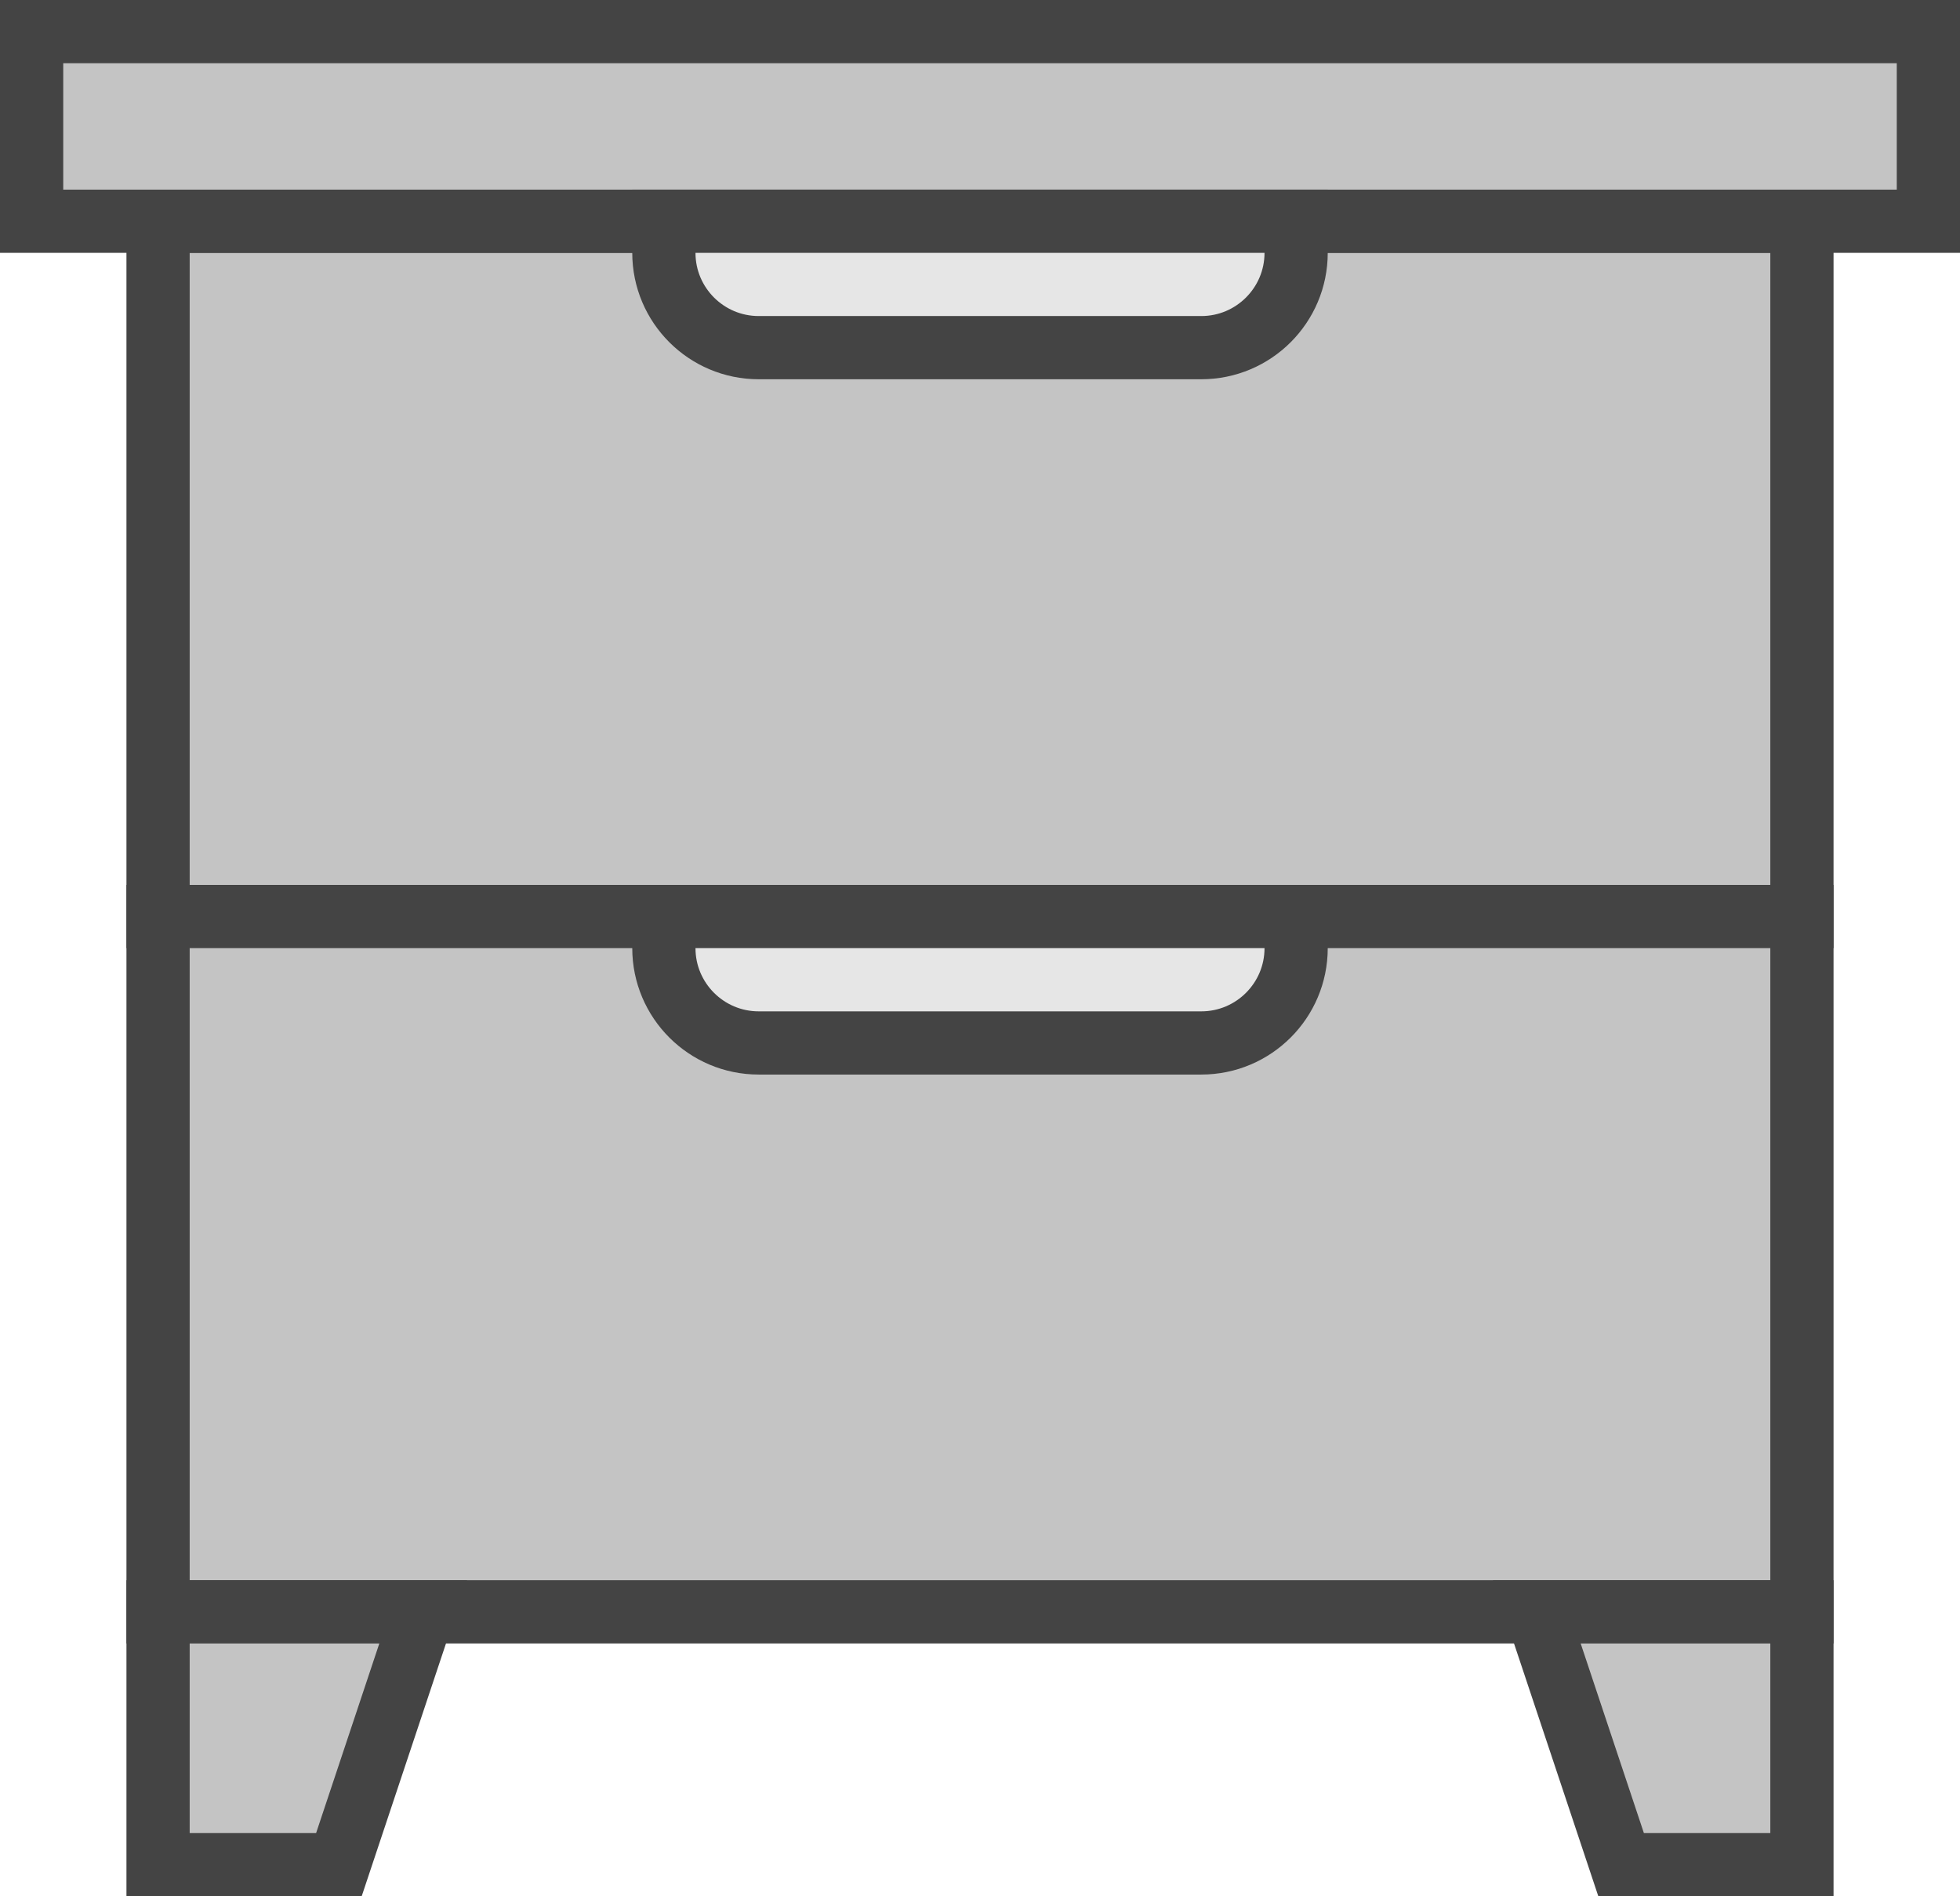
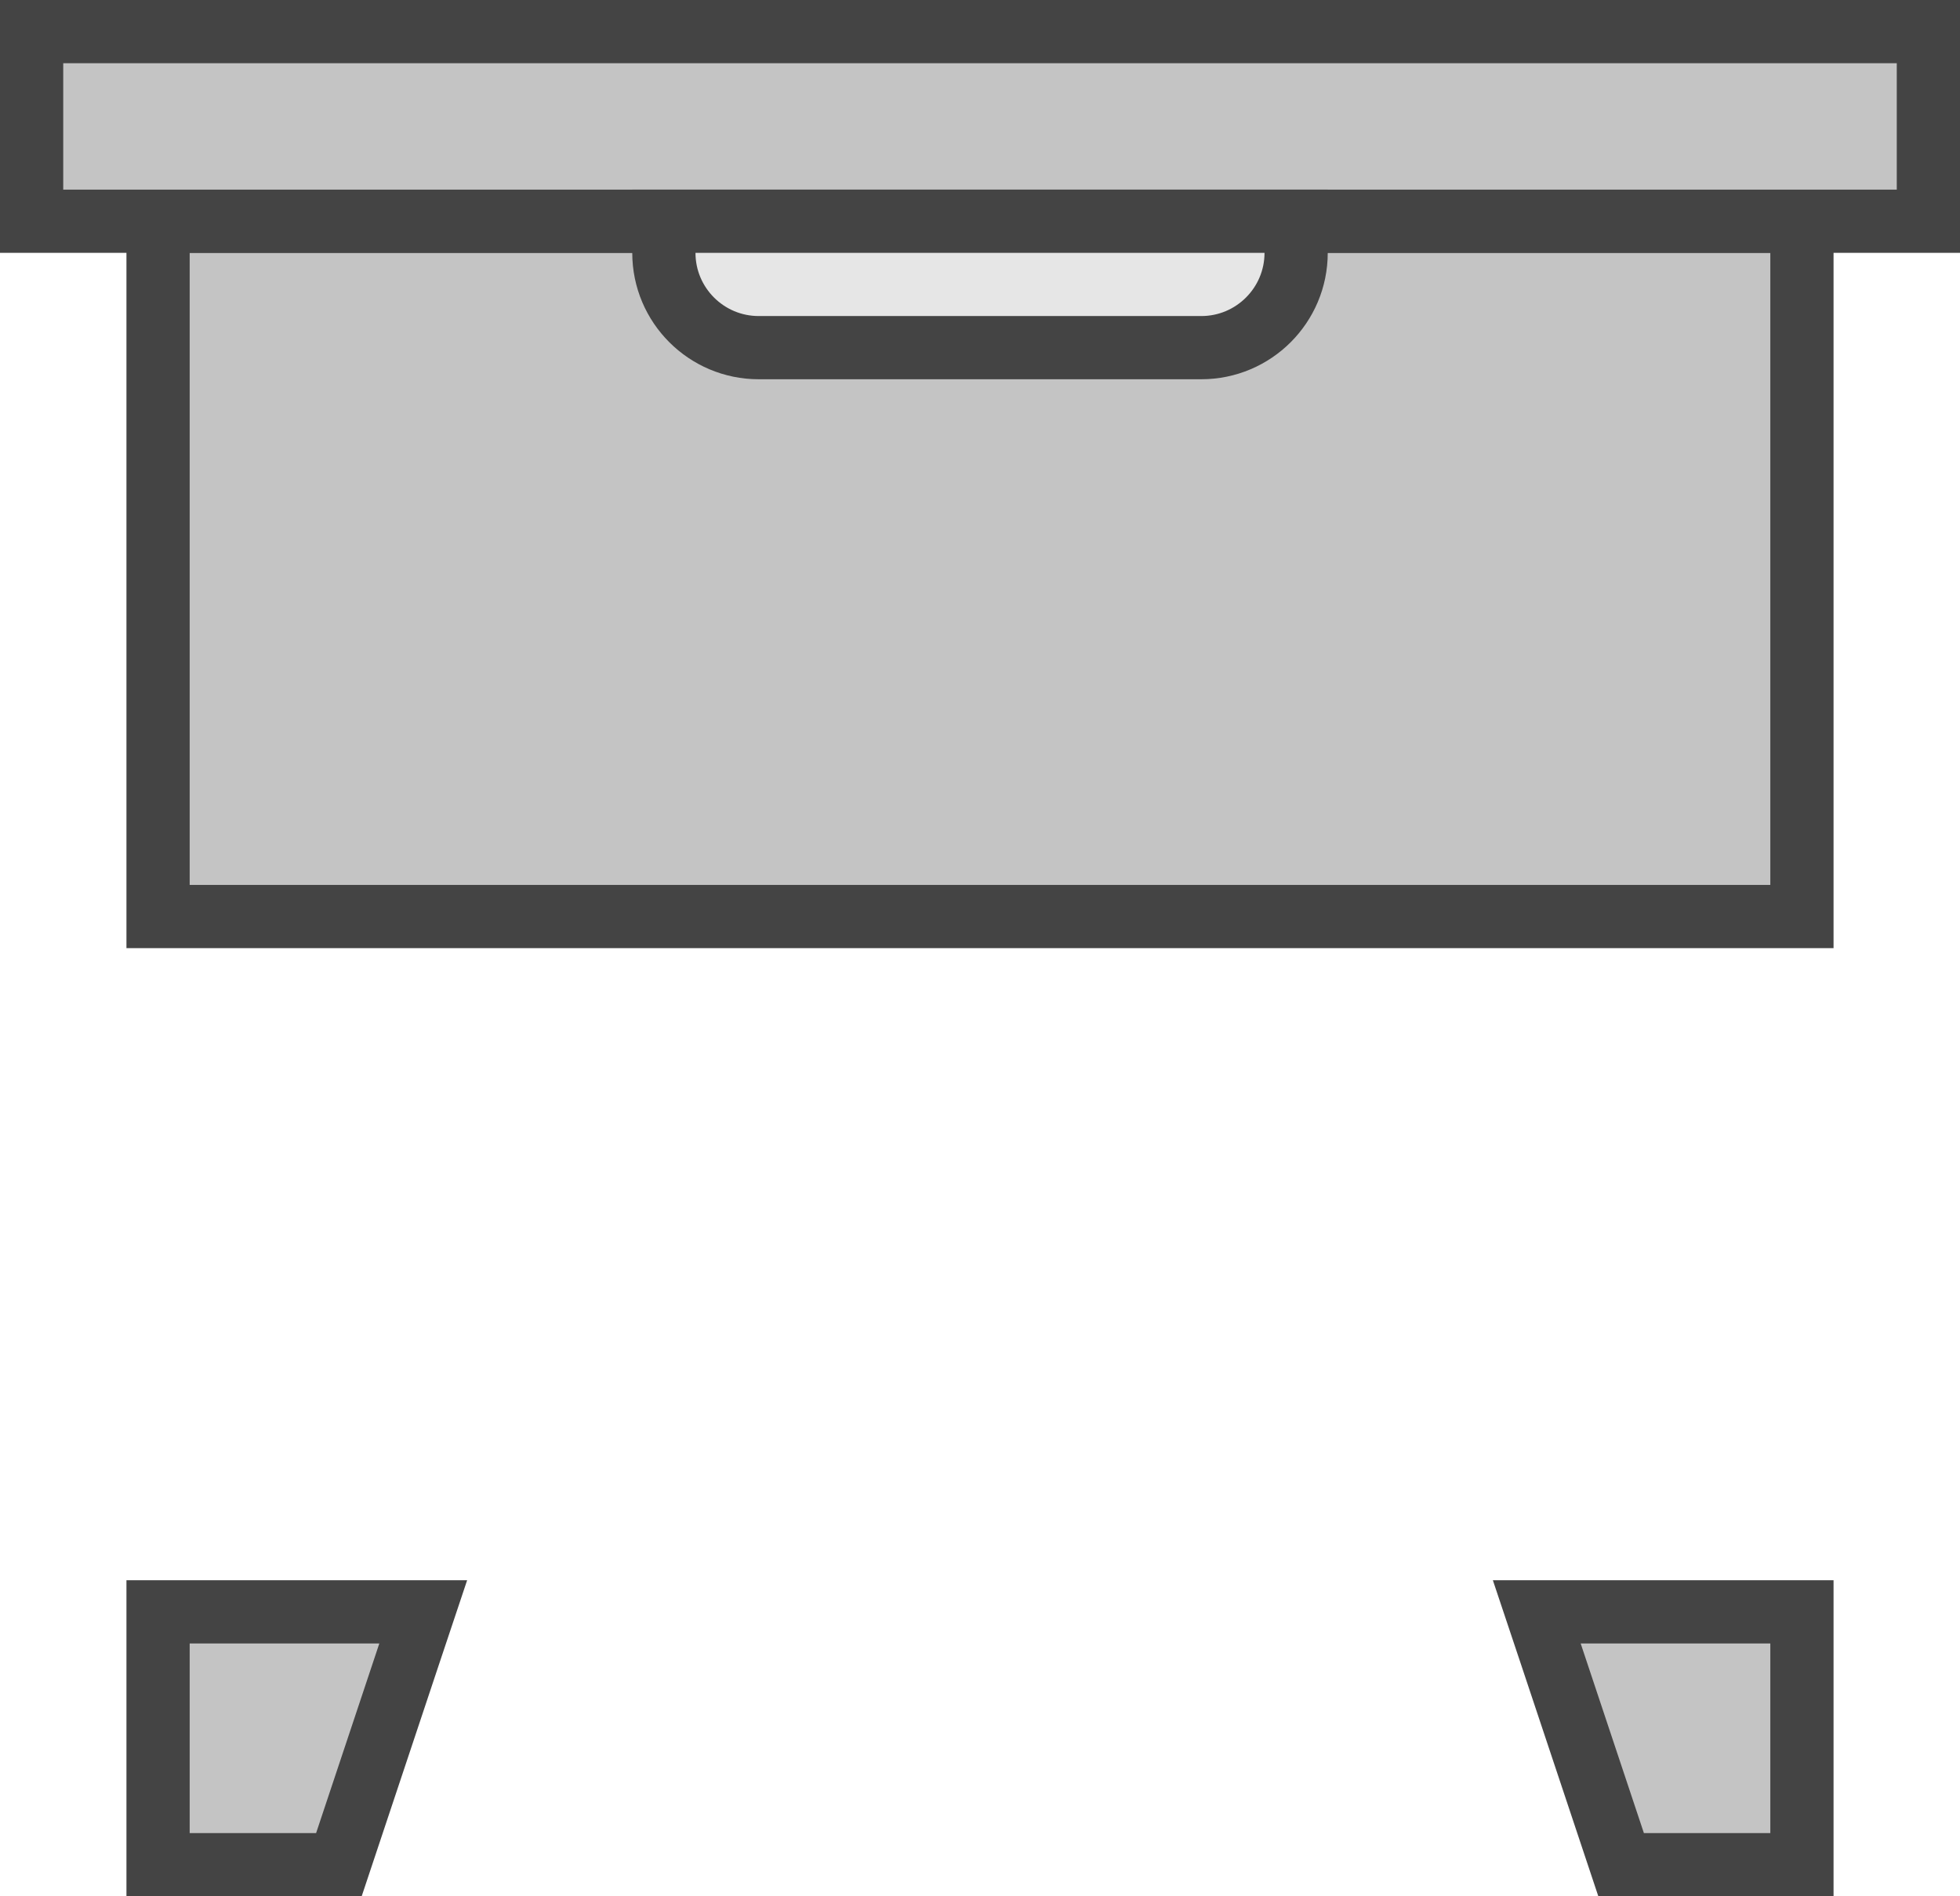
<svg xmlns="http://www.w3.org/2000/svg" width="31" height="30" viewBox="0 0 31 30" fill="none">
  <rect x="2.5" y="3.5" width="26" height="11" fill="#C4C4C4" stroke="#444444" />
-   <rect x="2.5" y="14.5" width="26" height="11" fill="#C4C4C4" stroke="#444444" />
  <rect x="0.5" y="0.5" width="30" height="3" fill="#C4C4C4" stroke="#444444" />
  <path d="M3 25.5H2.5V26V29V29.5H3H5H5.36L5.474 29.158L6.474 26.158L6.694 25.5H6H3Z" fill="#C4C4C4" stroke="#444444" />
  <path d="M28 25.5H28.5V26V29V29.5H28H26H25.64L25.526 29.158L24.526 26.158L24.306 25.5H25H28Z" fill="#C4C4C4" stroke="#444444" />
  <path d="M10.5 3.5H20.5V4C20.5 4.828 19.828 5.5 19 5.5H12C11.172 5.5 10.5 4.828 10.5 4V3.5Z" fill="#E6E6E6" stroke="#444444" />
-   <path d="M10.5 14.5H20.5V15C20.5 15.828 19.828 16.5 19 16.5H12C11.172 16.5 10.5 15.828 10.5 15V14.5Z" fill="#E6E6E6" stroke="#444444" />
</svg>